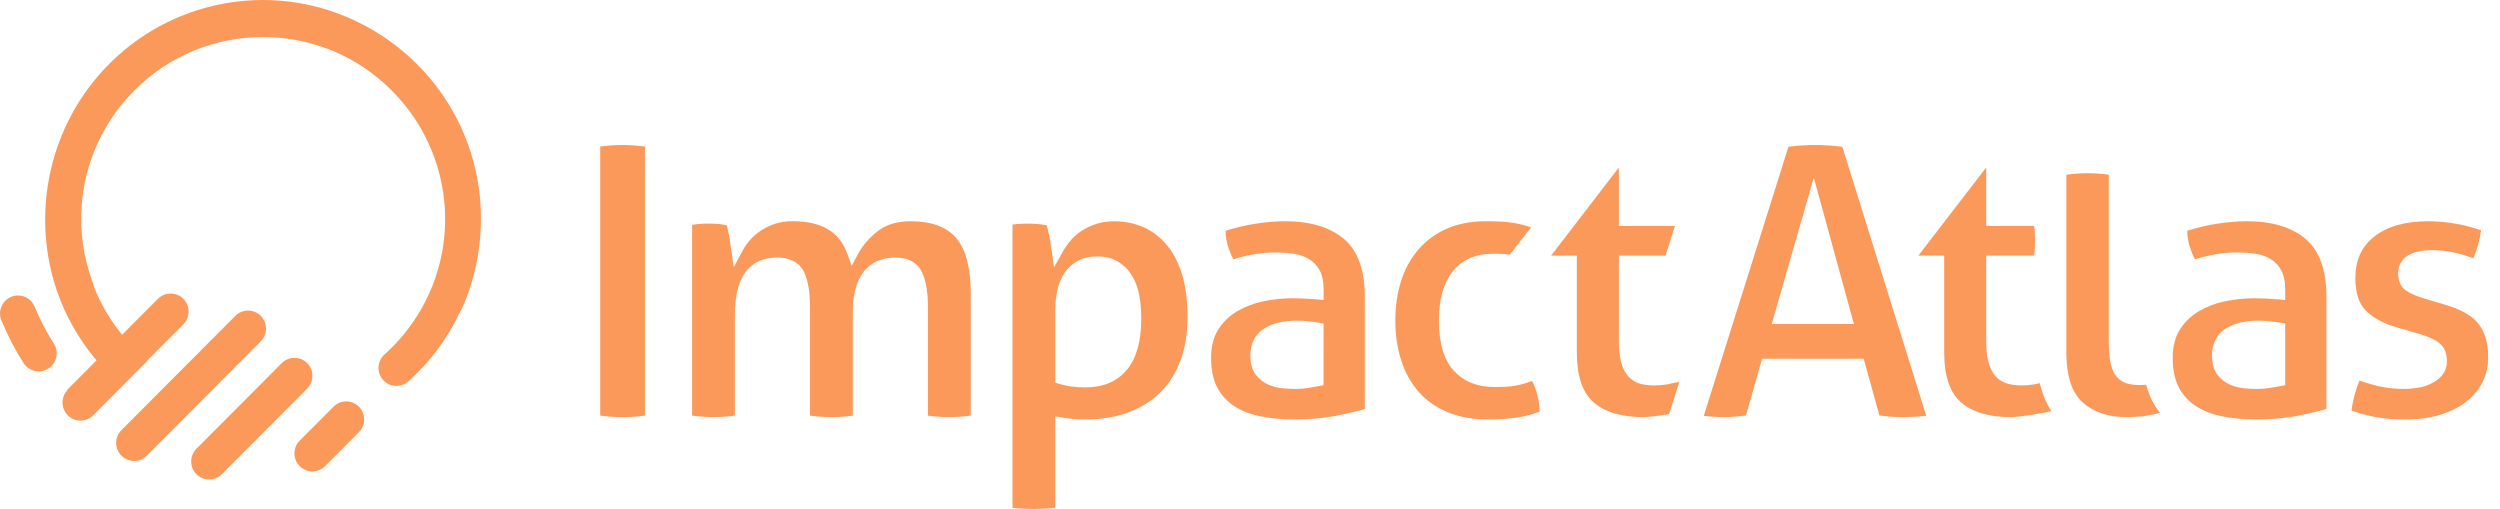
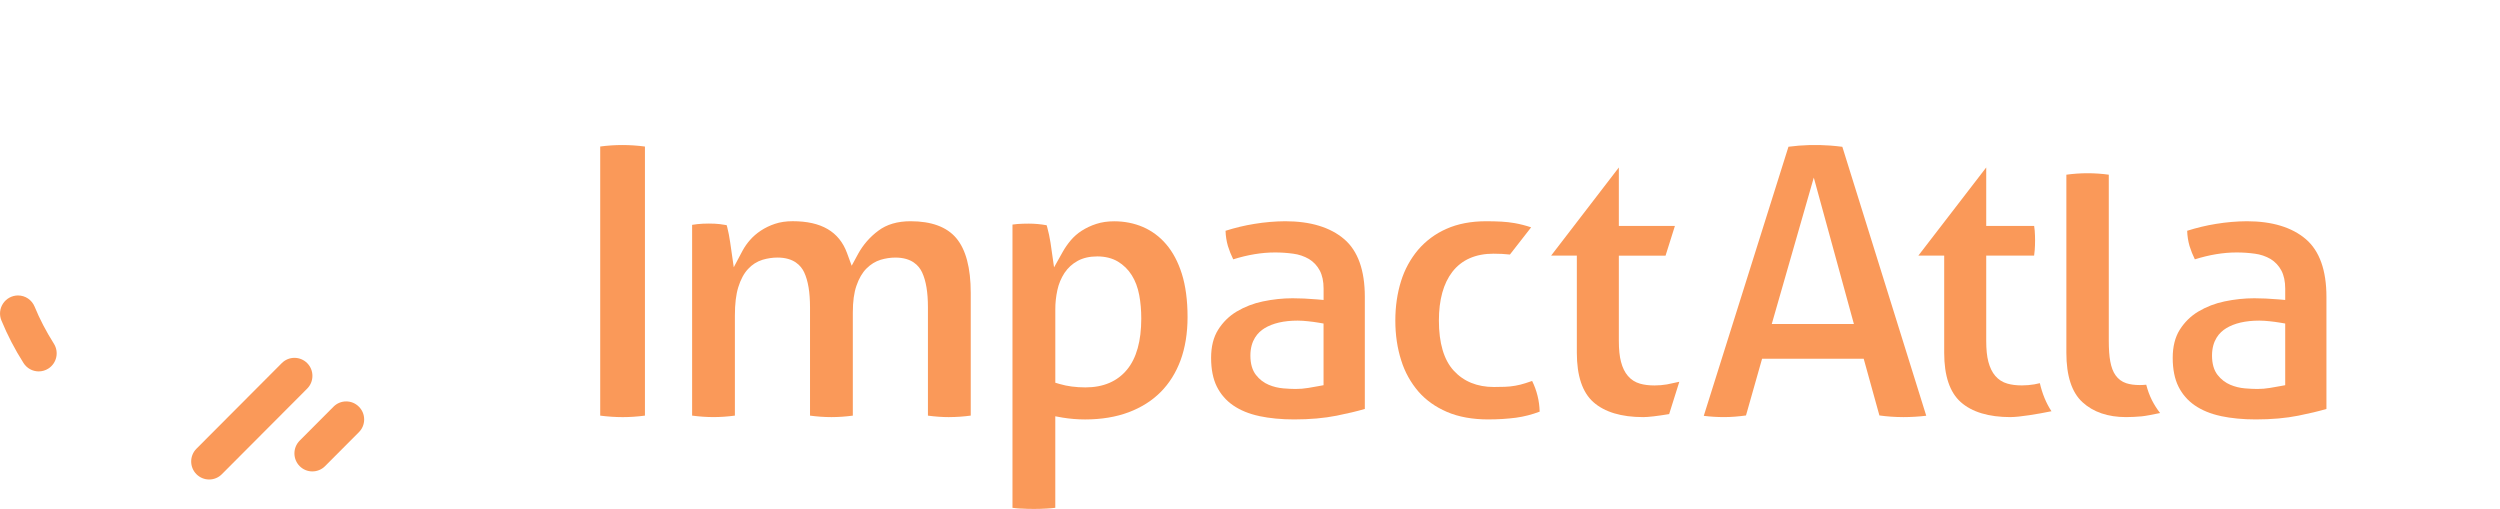
<svg xmlns="http://www.w3.org/2000/svg" fill="none" height="34" viewBox="0 0 167 34" width="167">
  <g fill="#fa9959">
-     <path d="m5.372 28.095c-.32 0-.622-.125-.848-.353-.425-.429-.469-1.106-.101-1.585l.016-.023c.052-.085.108-.156.172-.22l1.835-1.841-.156-.193c-2.141-2.623-3.272-5.813-3.272-9.223l.004-.184c.004-.406.025-.811.062-1.215l.013-.125c.02-.2.044-.4.074-.598l.015-.1c.031-.205.065-.409.106-.611l.017-.083c.042-.211.089-.419.14-.627l.013-.051c1.167-4.659 4.527-8.445 8.988-10.128 1.632-.618 3.363-.935 5.108-.935 6.034 0 11.513 3.801 13.636 9.456.749 1.985 1.053 4.111.891 6.227-.005.095-.013.19-.021.285l-.005.055c-.144 1.561-.539 3.088-1.169 4.523-.031.069-.069.136-.112.199l-.013.018-.009.02c-.827 1.784-2.009 3.38-3.474 4.692-.362.324-.884.398-1.321.187-.438-.211-.705-.665-.677-1.15.018-.322.159-.616.398-.831 1.716-1.536 2.963-3.526 3.595-5.74l.006-.024c.029-.098.06-.219.089-.338l.029-.118c.022-.09.041-.181.062-.273 0 0 .031-.144.04-.195.012-.057.041-.218.041-.218l.041-.243.028-.188c.013-.09.026-.179.036-.269l.018-.172c.016-.15.029-.3.04-.45.006-.095.013-.188.017-.283l.005-.169c.003-.094.005-.188.005-.282v-.172l-.005-.281-.006-.167c-.004-.096-.009-.192-.016-.288l-.012-.154c-.008-.102-.017-.203-.028-.305l-.016-.125c-.013-.115-.028-.229-.043-.342l-.012-.072c-.391-2.567-1.594-4.94-3.434-6.772-2.272-2.29-5.366-3.574-8.592-3.564-3.226-.01-6.321 1.274-8.592 3.564-1.692 1.69-2.846 3.842-3.317 6.186l-.009.045c-.031.156-.057.312-.082.469l-.022.137c-.014.099-.026.198-.037.297l-.018.153-.018.164-.009.135-.006.076c-.135 1.763.118 3.534.742 5.188.026.067.045.14.059.216l.005.028.009.027c.421 1.061.989 2.057 1.689 2.959l.19.243 2.395-2.402c.227-.228.528-.352.849-.352.319-.001.625.126.85.352.225.226.351.532.35.852 0 .322-.125.624-.351.851l-2.439 2.446.018.018-3.602 3.615c-.224.227-.53.354-.849.353z" />
    <path d="m20.867 31.491c-.321 0-.623-.126-.849-.353-.467-.471-.467-1.231 0-1.703l2.26-2.267c.224-.227.529-.354.848-.353.321 0 .621.125.848.353.228.227.352.53.352.851.001.32-.125.626-.352.852l-2.26 2.267c-.224.226-.53.353-.848.352" />
    <path d="m2.587 24.81c-.414 0-.794-.209-1.016-.561-.576-.905-1.072-1.859-1.48-2.851-.151-.371-.108-.792.114-1.125.222-.333.595-.534.995-.537.49 0 .925.294 1.112.747.34.831.762 1.641 1.289 2.478.353.562.187 1.304-.373 1.661-.193.122-.414.187-.64.187z" />
    <path d="m13.971 32.03c-.321 0-.622-.126-.849-.353-.468-.471-.468-1.231 0-1.702l5.7-5.718c.227-.227.528-.353.848-.353.319 0 .625.127.85.353s.351.532.35.851c0 .322-.124.625-.351.852l-5.7 5.718c-.224.226-.53.353-.848.353z" />
-     <path d="m8.96 30.79c-.319.001-.625-.126-.851-.352s-.351-.533-.349-.852c0-.322.124-.625.351-.852l7.61-7.633c.224-.227.53-.354.849-.354s.624.128.849.354c.469.469.469 1.233 0 1.702l-7.609 7.635c-.225.226-.531.353-.85.352" />
    <path d="m41.601 27.864c-.5 0-1.005-.035-1.507-.1v-17.977c.491-.065.986-.099 1.481-.099.487 0 .993.033 1.507.101v17.974c-.51.067-1.007.101-1.481.101z" />
    <path d="m63.416 27.864c-.469 0-.948-.035-1.43-.099v-7.236c0-1.005-.127-1.767-.388-2.331-.21-.452-.689-.992-1.783-.992-.333 0-.663.051-.987.147-.349.107-.669.303-.949.585-.277.278-.502.663-.667 1.145-.164.471-.243 1.056-.243 1.784v6.897c-.482.064-.961.099-1.431.099-.469 0-.946-.035-1.429-.099v-7.236c0-1.005-.127-1.768-.388-2.331-.21-.452-.69-.992-1.784-.992-.331 0-.665.05-.996.147-.375.115-.712.33-.974.621-.276.296-.493.704-.65 1.212-.152.493-.226 1.112-.226 1.888v6.69c-.481.064-.96.099-1.429.099-.469 0-.947-.035-1.429-.099v-12.743c.119-.019.24-.037.358-.049.226-.024.48-.037.76-.037.278 0 .523.013.73.037.147.017.301.04.458.069.011.034.023.073.036.12.04.156.077.32.11.493.033.175.062.347.087.515l.064.441.179 1.244.589-1.11c.137-.253.302-.489.492-.704.199-.23.441-.441.721-.628.295-.195.615-.349.951-.459.345-.116.742-.175 1.179-.175 1.918 0 3.106.694 3.632 2.123l.313.852.432-.798c.334-.606.794-1.133 1.351-1.544.554-.419 1.277-.631 2.15-.631 1.387 0 2.41.375 3.042 1.116.649.761.978 1.996.978 3.67v8.197c-.474.065-.952.099-1.43.1z" />
    <g clip-rule="evenodd" fill-rule="evenodd">
      <path d="m68.194 33.971c.299.017.592.026.871.026.278 0 .572-.009.869-.026.187-.01.374-.027.56-.051v-6.112l.483.088c.498.082 1.002.123 1.507.123 1.084 0 2.064-.162 2.913-.481.838-.315 1.557-.769 2.134-1.348s1.024-1.294 1.331-2.124c.31-.844.467-1.814.467-2.886 0-1.113-.129-2.086-.382-2.891-.25-.791-.602-1.456-1.048-1.974-.42-.497-.95-.891-1.547-1.151-.594-.254-1.242-.382-1.925-.382-.438 0-.841.059-1.195.175-.345.11-.674.265-.979.46-.272.175-.516.388-.725.634-.208.248-.385.502-.527.755l-.59 1.053-.237-1.651c-.025-.171-.058-.345-.097-.525-.043-.186-.086-.36-.126-.519-.011-.04-.023-.079-.036-.118-.402-.072-.8-.108-1.188-.108-.277 0-.533.008-.759.025-.11.008-.221.021-.334.038v18.921c.191.024.378.042.559.051zm3.797-16.546c.362-.197.799-.296 1.298-.296v-.001c.537 0 1.005.117 1.387.345.377.226.695.539.927.913.234.37.401.817.498 1.326.09.483.136 1.013.136 1.571 0 1.494-.319 2.641-.949 3.405-.648.788-1.582 1.19-2.777 1.19-.643 0-1.223-.077-1.724-.226l-.292-.086v-4.881c-.003-.442.044-.882.139-1.313.087-.405.247-.79.473-1.138.224-.338.527-.616.884-.809z" />
      <path d="m84.111 27.794c.702.149 1.489.224 2.338.224 1.054 0 2.013-.084 2.847-.252.714-.143 1.343-.293 1.874-.447v-7.493c0-1.771-.462-3.065-1.373-3.846-.93-.797-2.256-1.201-3.944-1.201-.69.005-1.379.065-2.06.177-.639.102-1.286.257-1.927.46.01.344.063.685.157 1.015.095.306.214.605.356.893.97-.304 1.902-.459 2.775-.459.414-.002.828.026 1.238.083.369.047.726.168 1.048.355.305.186.554.452.72.769.17.319.256.726.256 1.206v.76l-.446-.039c-.592-.05-1.138-.075-1.623-.075-.659 0-1.329.072-1.988.211-.618.127-1.21.356-1.752.678-.504.302-.92.713-1.237 1.218-.311.494-.468 1.123-.468 1.873 0 .763.129 1.41.383 1.921.249.502.622.932 1.083 1.249.481.332 1.067.573 1.744.717zm.348-5.861c.556-.342 1.303-.516 2.222-.516h.001c.231.002.461.016.69.042.252.027.484.057.698.094l.343.058v4.12l-.335.062c-.193.036-.42.074-.68.119-.28.047-.564.071-.845.071-.237 0-.516-.015-.825-.04-.345-.029-.673-.11-.979-.239-.333-.139-.618-.361-.85-.657-.247-.315-.373-.752-.373-1.294 0-1.029.508-1.558.934-1.819z" />
      <path d="m125.544 27.752c.517.072 1.052.11 1.594.11v.001c.513-.001 1.026-.032 1.535-.091l-5.605-17.966c-.291-.037-.563-.064-.808-.083-.93-.069-1.866-.043-2.791.079l-5.657 17.977c.446.055.901.083 1.354.083.468 0 .959-.039 1.466-.11l1.075-3.789h6.788zm-1.704-6.111h-5.486l2.807-9.778z" />
    </g>
    <path d="m134.308 27.863c-1.461 0-2.582-.338-3.329-1.003-.734-.651-1.107-1.759-1.107-3.292v-6.493h-1.726l4.534-5.889v3.905h3.201c.018.115.03.223.039.324.031.428.031.858 0 1.286-.009.117-.023.241-.041.373h-3.199v5.688c0 .58.046 1.039.143 1.404.102.388.257.707.462.944.216.252.487.425.808.515.274.08.598.12.966.12.283 0 .563-.024.834-.07.068-.012.202-.042.369-.079.164.712.423 1.339.776 1.875-.923.189-2.137.39-2.729.39" />
    <path d="m142.028 27.863c-1.219 0-2.203-.336-2.922-.999-.712-.651-1.073-1.76-1.073-3.295v-11.899c.94-.13 1.894-.13 2.834 0v11.093c0 .57.031 1.018.098 1.375.071.392.187.698.353.931.182.255.42.432.71.528.251.083.547.125.908.125.137 0 .283-.008.432-.022.094.369.222.712.374 1.02.153.303.337.595.552.871-.434.094-.994.2-1.228.221-.345.032-.692.049-1.038.051z" />
    <path clip-rule="evenodd" d="m148.348 27.794c.703.149 1.49.224 2.338.224 1.055 0 2.013-.084 2.847-.252.715-.143 1.342-.293 1.873-.447v-7.493c0-1.771-.462-3.065-1.371-3.846-.93-.797-2.257-1.201-3.944-1.201-.691.005-1.38.065-2.062.177-.638.102-1.285.257-1.926.46.01.344.063.685.157 1.015.095.307.214.605.356.893.97-.304 1.901-.459 2.774-.459.415-.002.829.026 1.239.083.369.047.726.168 1.048.355.304.187.552.453.718.769.169.318.257.725.257 1.206v.76l-.446-.039c-.592-.05-1.139-.075-1.623-.075-.661 0-1.328.072-1.987.211-.618.127-1.211.356-1.753.678-.503.302-.921.713-1.238 1.218-.31.494-.468 1.123-.468 1.873 0 .763.13 1.41.385 1.921.248.502.621.932 1.082 1.249.482.332 1.067.573 1.744.717zm.35-5.861c.555-.343 1.303-.516 2.221-.516.231.002.462.016.692.042.233.024.466.055.698.094l.343.058v4.12l-.337.062c-.193.036-.42.074-.68.119-.279.047-.563.071-.845.071-.237 0-.516-.015-.825-.04-.345-.029-.673-.11-.979-.239-.332-.139-.617-.36-.851-.657-.246-.315-.372-.752-.372-1.294 0-1.029.508-1.558.935-1.819z" fill-rule="evenodd" />
-     <path d="m160.737 28.018c-.397 0-.771-.012-1.111-.037-.319-.024-.636-.065-.95-.125-.542-.1-1.076-.244-1.595-.43.041-.34.109-.685.204-1.032.088-.33.199-.657.329-.976.455.165.894.294 1.31.386.537.119 1.103.178 1.682.178.263 0 .551-.024.853-.069.322-.05.626-.141.901-.268.292-.135.54-.317.74-.539.233-.259.353-.593.353-.991 0-.689-.298-1.049-.547-1.23-.289-.21-.671-.388-1.169-.54l-1.612-.47c-.896-.257-1.599-.637-2.091-1.13-.461-.463-.696-1.192-.696-2.165 0-1.196.41-2.102 1.256-2.771.862-.683 2.072-1.029 3.593-1.029.644 0 1.292.06 1.921.175.535.099 1.081.242 1.627.424-.045.341-.116.678-.211 1.008-.082.294-.184.583-.303.864-.35-.128-.705-.238-1.066-.331-.55-.14-1.116-.21-1.684-.208-.663 0-1.178.107-1.571.324-.459.256-.704.68-.704 1.23 0 .655.291.985.533 1.149.268.179.628.34 1.1.492l1.485.444c.459.131.873.292 1.239.478.343.177.642.399.885.657.236.253.425.573.56.949.139.387.211.873.211 1.446.003.558-.12 1.11-.361 1.614-.249.507-.609.952-1.054 1.3-.468.374-1.047.673-1.723.891-.681.221-1.467.331-2.334.331z" />
    <path d="m99.429 28.018c-1.06 0-1.991-.167-2.766-.499-.768-.329-1.411-.787-1.911-1.361-.521-.607-.912-1.314-1.149-2.078-.262-.812-.395-1.71-.395-2.668 0-.942.129-1.828.382-2.631.236-.767.624-1.479 1.139-2.093.517-.602 1.162-1.08 1.889-1.399.753-.338 1.648-.51 2.656-.51.366 0 .712.009 1.027.026.303.017.596.05.871.098.376.067.746.162 1.108.283l-1.417 1.817c-.335-.037-.703-.057-1.096-.057-1.199 0-2.123.407-2.748 1.21-.598.774-.901 1.868-.901 3.256 0 1.503.333 2.629.989 3.345.665.726 1.569 1.094 2.686 1.094.265 0 .507-.005.729-.013.468-.015.932-.096 1.377-.241.134-.043.283-.092.447-.149.315.638.487 1.338.503 2.049-.51.195-1.04.331-1.58.406-.586.076-1.204.114-1.84.114" />
    <path d="m109.767 27.863c-1.462 0-2.582-.338-3.33-1.002-.733-.651-1.104-1.759-1.104-3.292v-6.493h-1.719l4.525-5.888v3.905h3.745l-.625 1.984h-3.12v5.688c0 .58.047 1.039.144 1.404.1.388.256.707.462.944.216.252.487.424.806.515.274.08.6.12.967.12.283 0 .562-.024.836-.07.109-.02.405-.085.825-.176l-.68 2.159c-.788.131-1.398.202-1.732.202" />
  </g>
</svg>